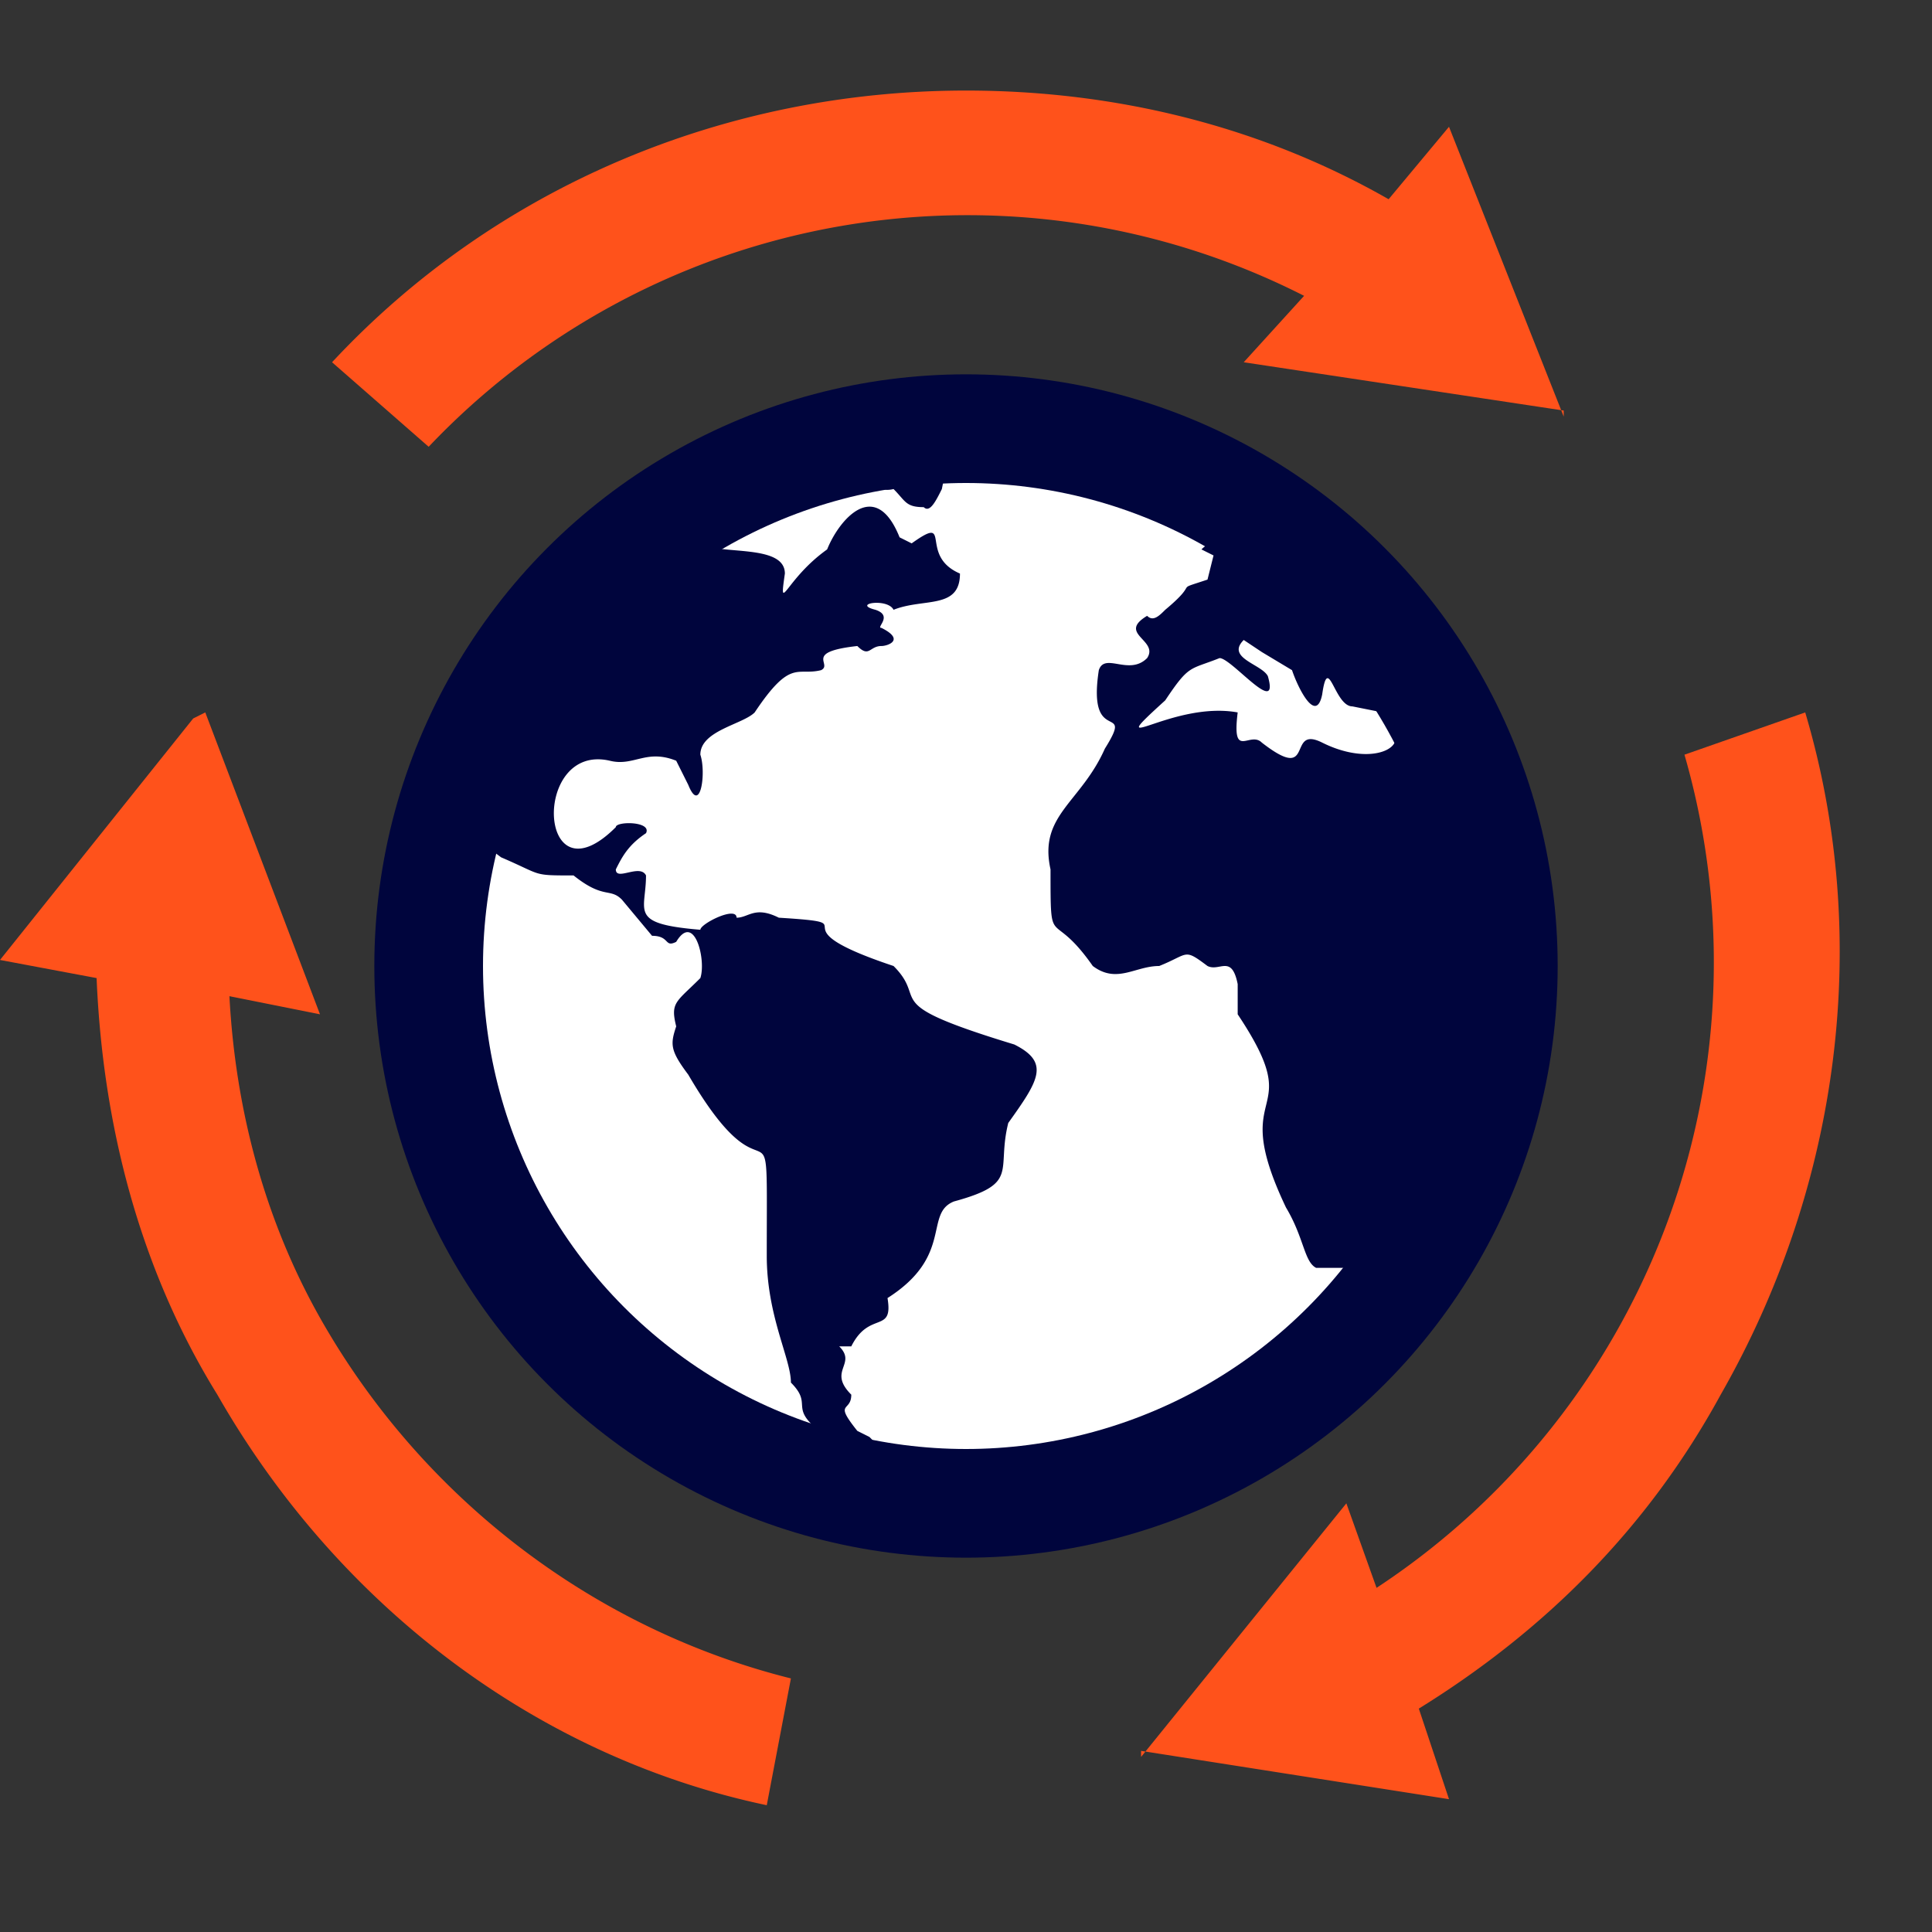
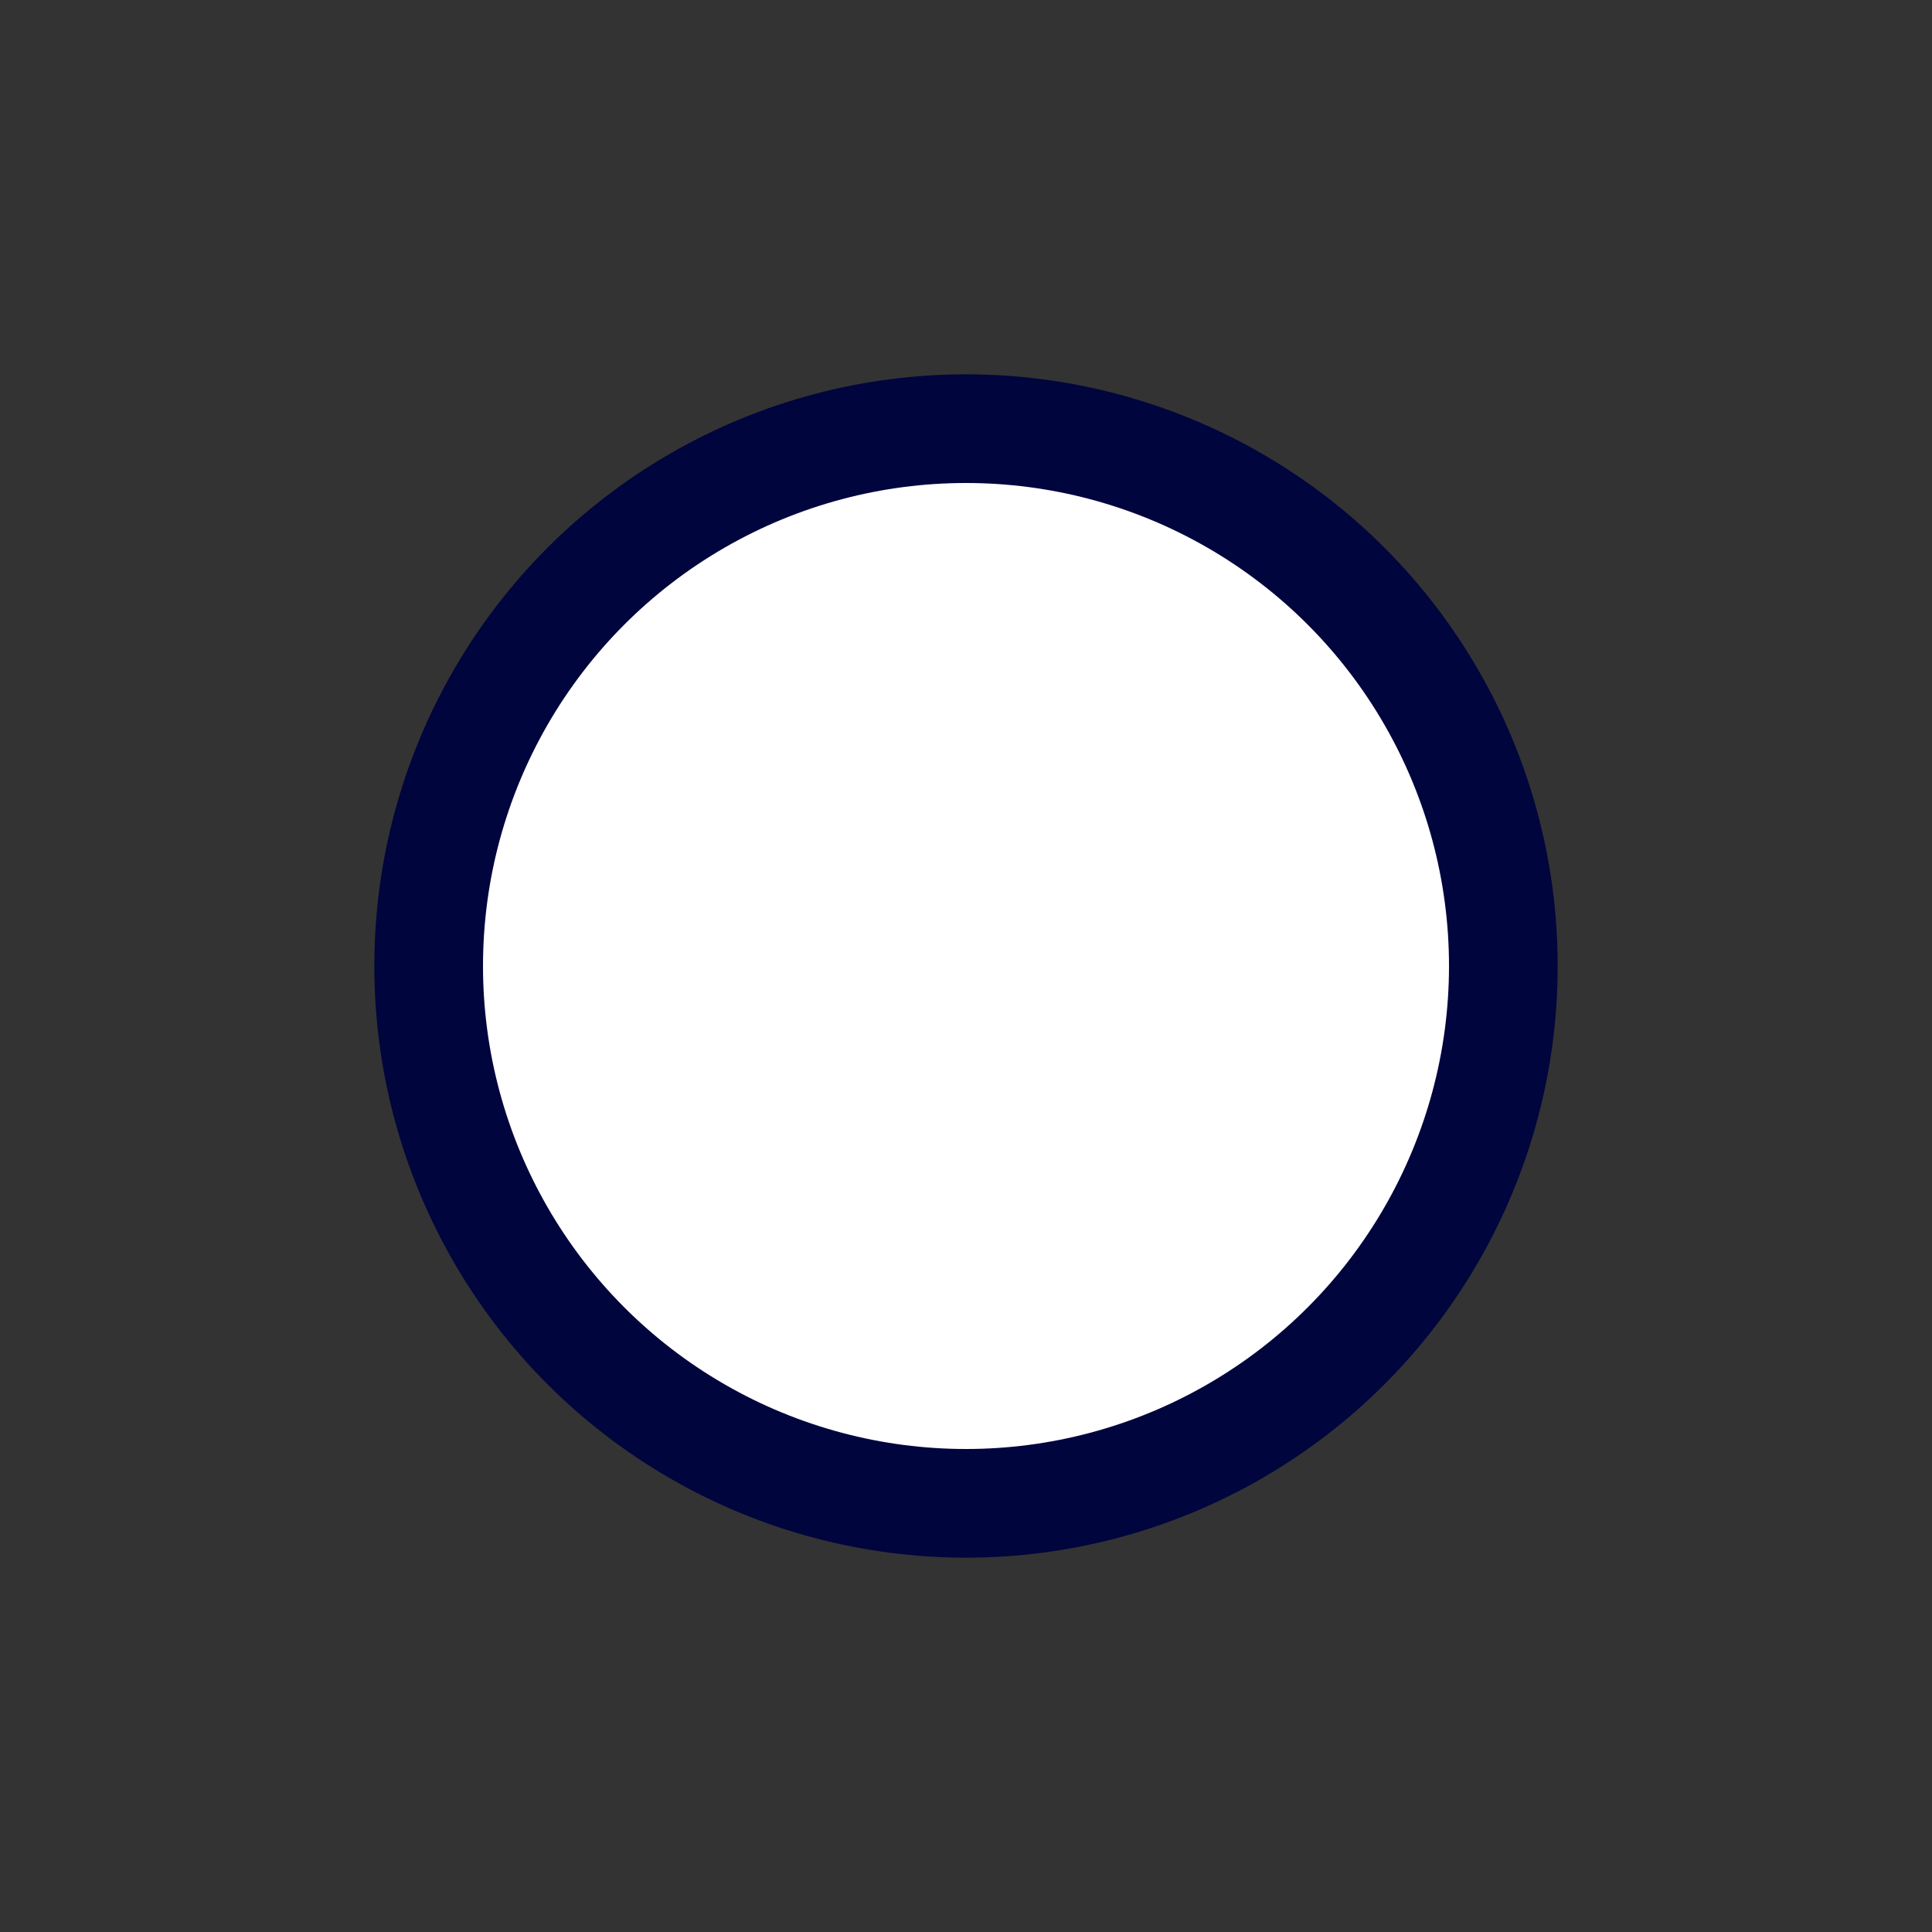
<svg xmlns="http://www.w3.org/2000/svg" width="320" height="320">
  <rect width="100%" height="100%" fill="#333333" stroke="none" />
  <defs>
    <style>@keyframes justRotate{0%{transform:rotate(0deg);transform-origin:center center}to{transform:rotate(360deg);transform-origin:center center}}.fil0{fill:#00053D}</style>
  </defs>
  <circle class="fil0" cx="160" cy="160" r="98" />
-   <path style="animation:justRotate 44s infinite linear" id="arrows" d="m259 69-19-48-10 12c-21-12-45-18-70-18-40 0-78 16-105 45l16 14a123 123 0 0 1 145-25l-10 11 53 8zm-70 221 51 8-5-15c21-13 38-30 50-52 20-35 25-76 14-113l-20 7a124 124 0 0 1-51 138l-5-14-34 42zM32 119 0 159l16 3c1 24 7 48 20 69 20 35 53 60 91 68l4-21c-32-8-60-29-77-58-10-17-15-36-16-55l15 3-19-50z" fill="#FF521B" />
  <circle cx="160" cy="160" r="80" fill="#fff" />
-   <path id="world" class="fil0" d="M231 123c-1 2-6 3-12 0s-1 7-10 0c-2-2-5 3-4-5-11-2-23 8-12-2 4-6 4-5 9-7 2 0 10 10 8 3-1-2-7-3-4-6l3 2 5 3c1 3 4 9 5 4 1-7 2 2 5 2l5 1c3 0 4 2 3 5zm-89 114c-4-5-1-3-1-6-4-4 1-5-2-8h2c3-6 7-2 6-8 11-7 6-14 11-16 11-3 7-5 9-13 5-7 7-10 1-13-23-7-14-7-20-13-21-7-3-7-19-8-4-2-5 0-7 0 0-2-6 1-6 2-12-1-9-3-9-9-1-2-5 1-5-1 1-2 2-4 5-6 1-2-5-2-5-1-13 13-14-14-1-11 4 1 6-2 11 0l2 4c2 5 3-2 2-5 0-4 7-5 9-7 6-9 7-6 11-7 2-1-3-3 6-4 2 2 2 0 4 0 1 0 4-1 0-3-1 0 2-2-1-3-4-1 2-2 3 0 5-2 11 0 11-6-7-3-1-10-8-5l-2-1c-4-10-10-3-12 2-7 5-8 11-7 4 0-5-11-3-14-5a87 87 0 0 0-37 49l4 3c7 3 5 3 12 3 5 4 6 2 8 4l5 6c3 0 2 2 4 1 3-5 5 3 4 6-4 4-5 4-4 8-1 3-1 4 2 8 14 24 13 0 13 30 0 10 4 17 4 21 4 4-1 4 6 9l10 7-1-5-2-2zm6-156c2 2 2 3 5 3 1 1 2-1 3-3l1-5-11 1s-2 5 2 4zm53 11-1 4c-6 2-1 0-7 5-1 1-2 2-3 1-5 3 2 4 0 7-3 3-7-1-8 2-2 13 6 5 1 13-4 9-11 11-9 20 0 14 0 6 7 16 4 3 7 0 11 0 5-2 4-3 8 0 2 1 4-2 5 3v5c12 18-2 11 8 32 3 5 3 9 5 10h8a84 84 0 0 0-19-120c-3-1-6-1-8 1z" />
</svg>